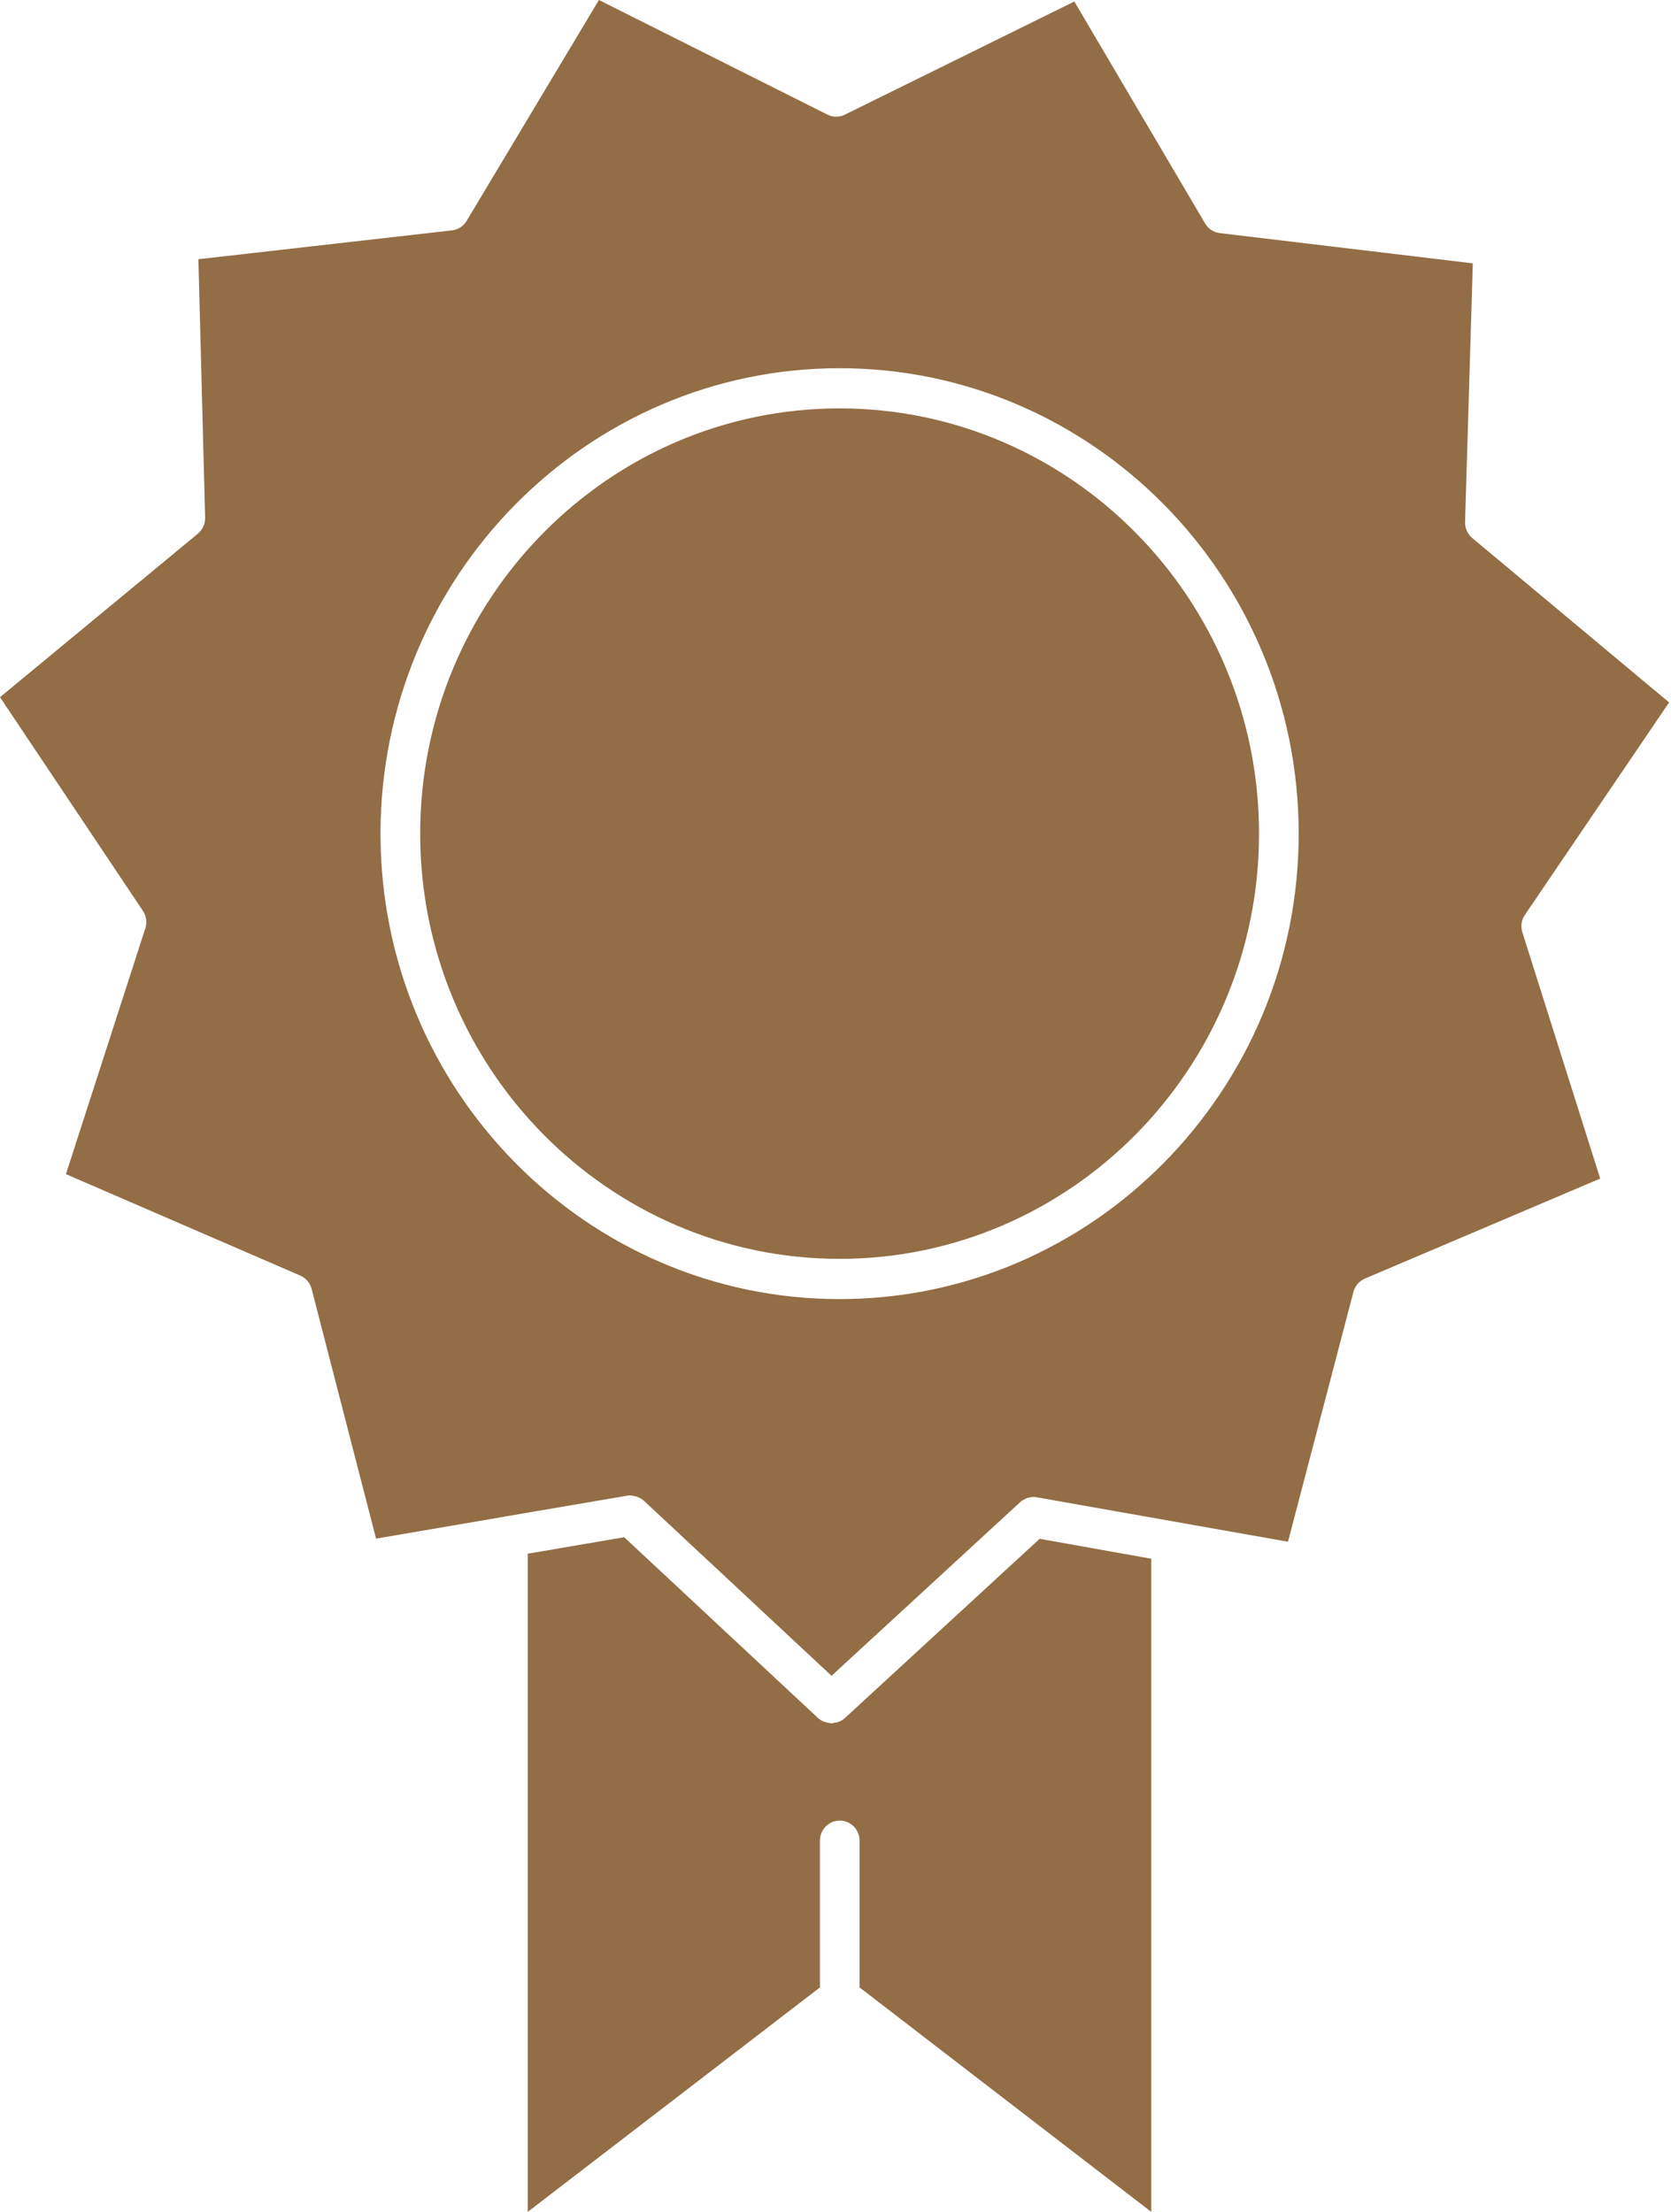
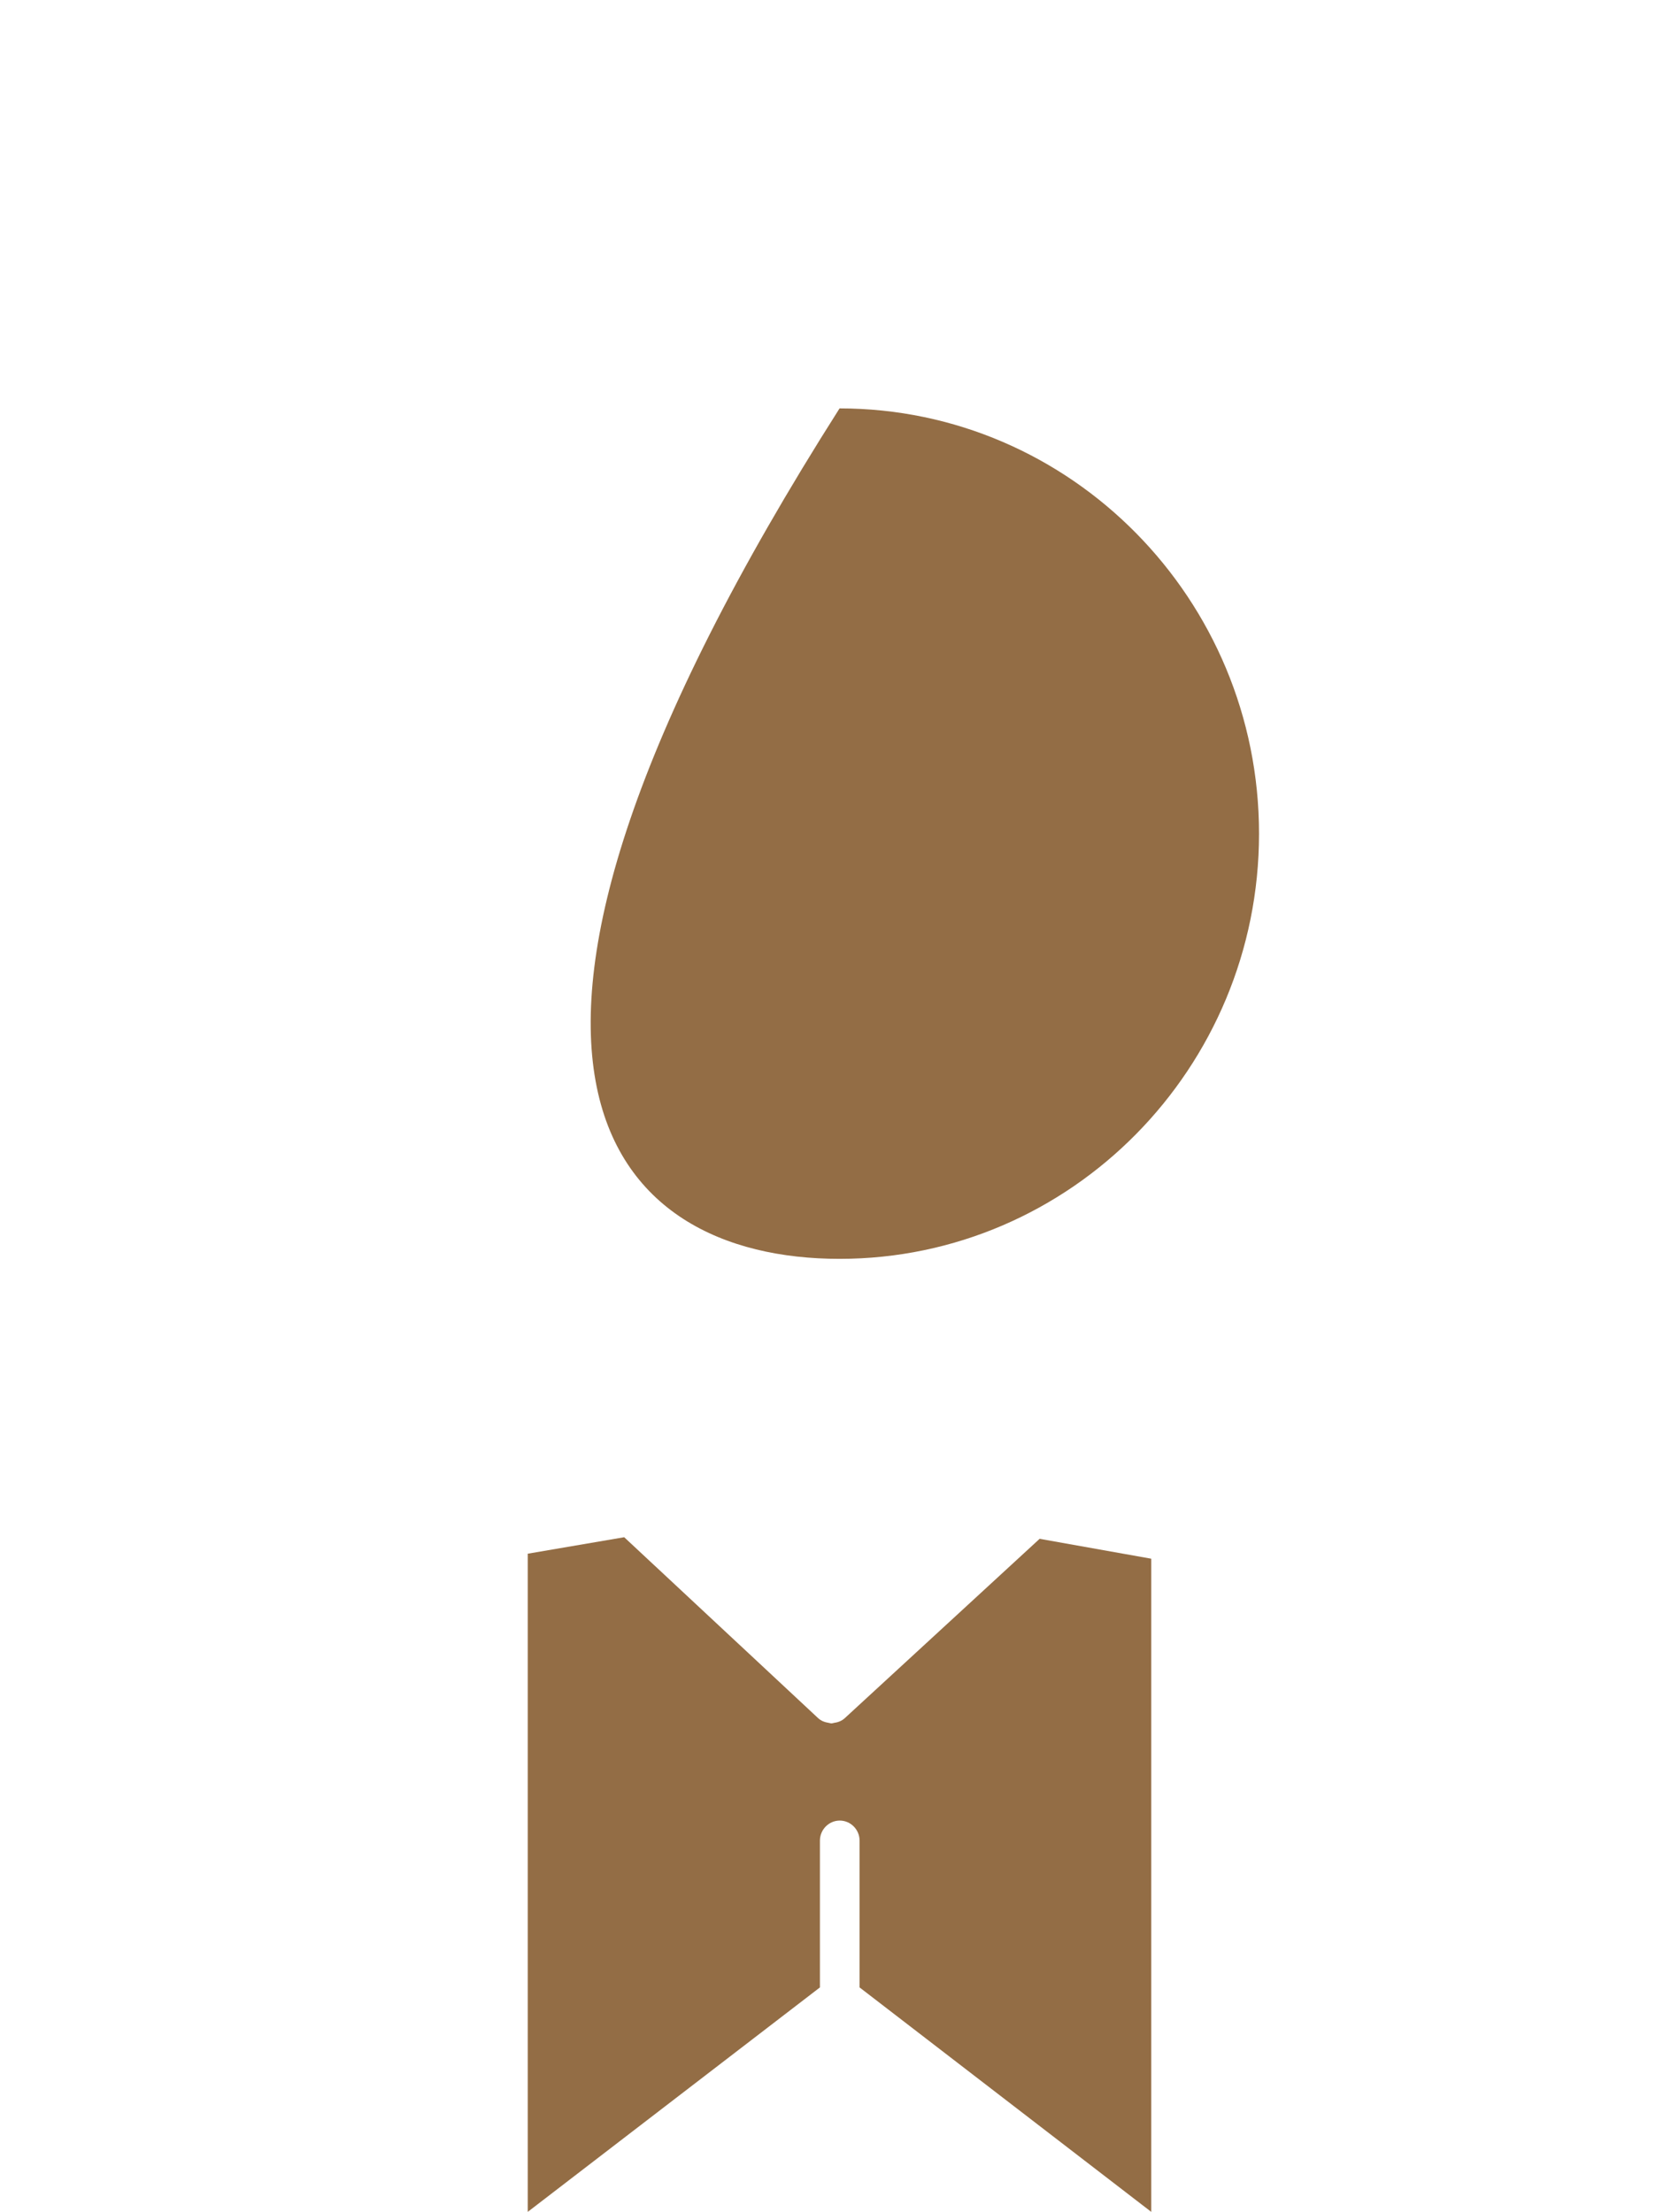
<svg xmlns="http://www.w3.org/2000/svg" width="136" height="180" viewBox="0 0 136 180" fill="none">
-   <path d="M68.33 33.235C49.504 33.235 34.198 48.76 34.198 67.843C34.198 86.926 49.513 102.444 68.33 102.444C87.155 102.444 102.47 86.918 102.47 67.843C102.47 48.76 87.154 33.235 68.33 33.235Z" fill="#936D45" />
-   <path d="M135.846 57.162L119.828 43.788C119.441 43.468 119.223 42.978 119.239 42.471L119.869 21.431L99.276 18.969C98.775 18.912 98.332 18.617 98.082 18.184L87.438 0.123L68.758 9.333C68.306 9.554 67.782 9.554 67.338 9.325L48.746 0L37.982 17.971C37.724 18.405 37.28 18.691 36.78 18.748L16.147 21.096L16.695 42.127C16.711 42.634 16.485 43.116 16.098 43.435L0 56.736L11.628 74.118C11.91 74.536 11.983 75.067 11.829 75.542L5.366 95.55L24.434 103.803C24.894 104 25.233 104.401 25.362 104.891L30.607 125.21L41.048 123.427C41.056 123.427 41.056 123.419 41.065 123.419L51.046 121.717C51.135 121.701 51.224 121.693 51.312 121.693C51.425 121.693 51.522 121.734 51.627 121.75C51.692 121.766 51.756 121.766 51.813 121.791C52.022 121.865 52.224 121.971 52.402 122.126L67.677 136.376L83.024 122.249C83.396 121.914 83.904 121.758 84.388 121.848L104.827 125.464L110.153 105.137C110.282 104.646 110.629 104.245 111.089 104.049L130.237 95.91L123.903 75.869C123.75 75.386 123.822 74.863 124.113 74.446L135.846 57.162ZM68.329 105.719C47.729 105.719 30.969 88.729 30.969 67.846C30.969 46.962 47.729 29.964 68.329 29.964C88.938 29.964 105.698 46.954 105.698 67.846C105.698 88.729 88.931 105.719 68.329 105.719Z" fill="#936D45" />
+   <path d="M68.33 33.235C34.198 86.926 49.513 102.444 68.33 102.444C87.155 102.444 102.47 86.918 102.47 67.843C102.47 48.76 87.154 33.235 68.33 33.235Z" fill="#936D45" />
  <path d="M68.757 139.82C68.507 140.049 68.2 140.164 67.886 140.205C67.813 140.213 67.748 140.246 67.668 140.246C67.595 140.246 67.522 140.213 67.45 140.205C67.135 140.156 66.829 140.049 66.578 139.812L50.803 125.097L42.952 126.438V180L66.732 161.734V149.791C66.732 148.892 67.459 148.156 68.346 148.156C69.234 148.156 69.96 148.892 69.96 149.791V161.734L93.699 180V126.846L84.613 125.227L68.757 139.82Z" fill="#936D45" />
</svg>